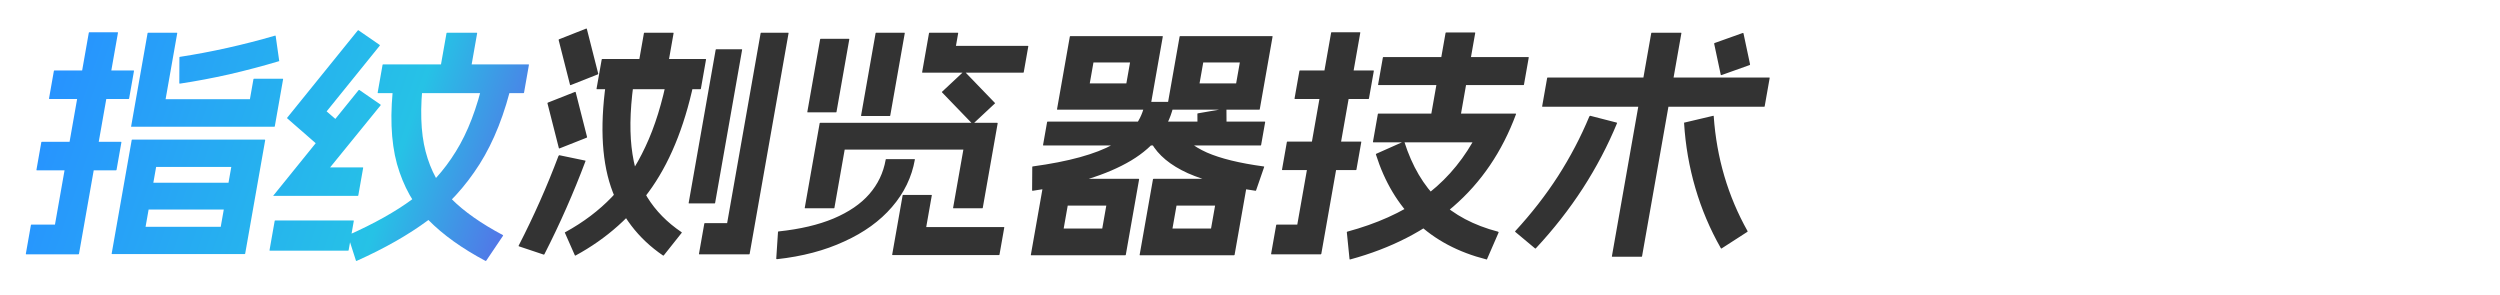
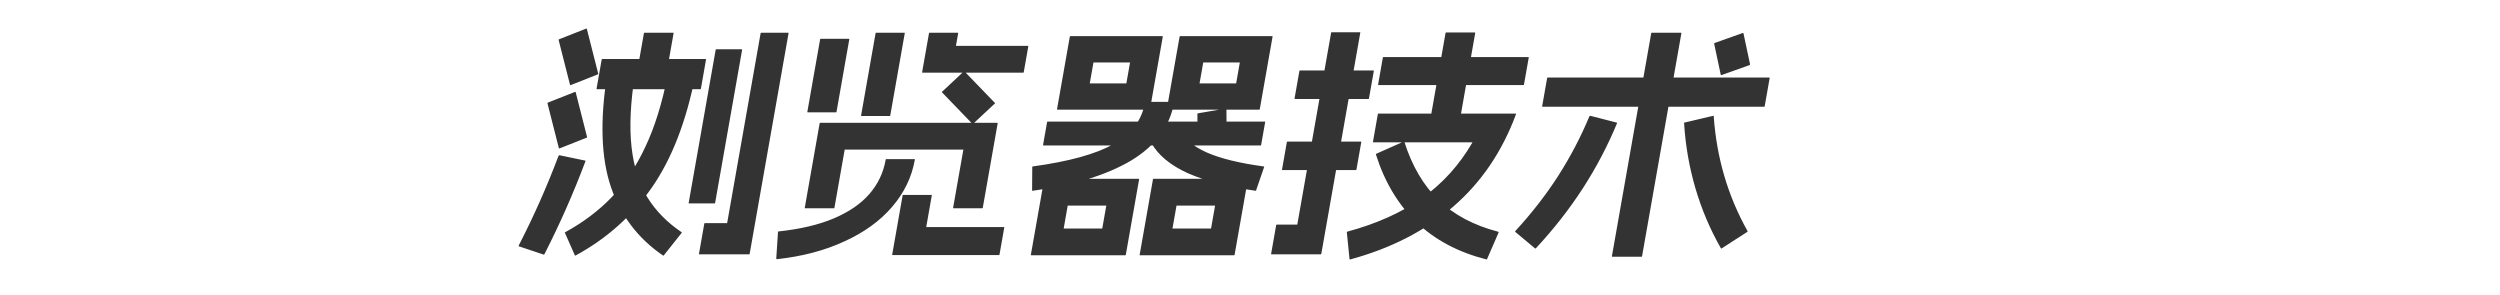
<svg xmlns="http://www.w3.org/2000/svg" width="364" height="43" viewBox="0 0 364 43" fill="none">
  <g clip-path="url(#clip0_3644_16374)">
-     <path d="M19.173 20.401C19.177 20.378 19.179 20.366 19.179 20.366C19.207 20.342 19.233 20.33 19.257 20.33H38.553C38.577 20.33 38.587 20.342 38.583 20.366C38.607 20.366 38.617 20.378 38.613 20.401L35.7 36.922C35.695 36.946 35.681 36.958 35.657 36.958C35.653 36.981 35.639 36.993 35.615 36.993H16.319C16.295 36.993 16.273 36.981 16.253 36.958C16.253 36.958 16.255 36.946 16.26 36.922L19.173 20.401ZM33.677 24.301H22.733L21.195 33.023H32.139L33.677 24.301ZM17.617 20.649C17.665 20.649 17.685 20.673 17.676 20.72L16.97 24.727C16.962 24.774 16.933 24.797 16.886 24.797H5.366C5.318 24.797 5.298 24.774 5.306 24.727L6.012 20.72C6.021 20.673 6.049 20.649 6.097 20.649H17.617ZM17.118 4.696C17.166 4.696 17.186 4.719 17.177 4.766L11.501 36.958C11.497 36.981 11.483 36.993 11.459 36.993C11.455 37.017 11.441 37.029 11.417 37.029H3.821C3.773 37.029 3.753 37.005 3.761 36.958L4.499 32.774C4.507 32.727 4.535 32.703 4.583 32.703H8.003L12.93 4.766C12.938 4.719 12.966 4.696 13.014 4.696H17.118ZM19.449 10.262C19.497 10.262 19.516 10.285 19.508 10.333L18.802 14.339C18.793 14.386 18.765 14.41 18.717 14.41H7.197C7.149 14.41 7.129 14.386 7.138 14.339L7.844 10.333C7.852 10.285 7.881 10.262 7.929 10.262H19.449ZM35.323 26.606C35.371 26.606 35.391 26.629 35.382 26.677L34.72 30.434C34.711 30.482 34.683 30.505 34.635 30.505H19.587C19.539 30.505 19.519 30.482 19.528 30.434L20.19 26.677C20.198 26.629 20.227 26.606 20.275 26.606H35.323ZM25.745 4.766C25.794 4.766 25.813 4.79 25.805 4.837L24.111 14.445H36.387L36.9 11.538C36.908 11.491 36.936 11.467 36.984 11.467H41.16C41.208 11.467 41.228 11.491 41.219 11.538L40.013 18.381C40.009 18.404 39.993 18.428 39.965 18.451C39.965 18.451 39.953 18.451 39.928 18.451H19.157C19.133 18.451 19.108 18.451 19.084 18.451C19.089 18.428 19.093 18.404 19.097 18.381L21.485 4.837C21.493 4.79 21.521 4.766 21.57 4.766H25.745ZM40.035 5.192C40.063 5.168 40.097 5.18 40.136 5.227L40.651 8.844C40.67 8.867 40.666 8.891 40.638 8.914C40.638 8.914 40.626 8.914 40.602 8.914C38.221 9.624 35.805 10.262 33.353 10.829C30.929 11.373 28.546 11.822 26.203 12.176C26.131 12.176 26.099 12.152 26.108 12.105L26.122 8.347C26.131 8.3 26.159 8.276 26.207 8.276C30.796 7.567 35.405 6.539 40.035 5.192ZM74.585 11.573C74.633 11.573 74.651 11.609 74.638 11.68C73.52 16.525 71.913 20.602 69.818 23.911C67.727 27.196 65.231 29.915 62.332 32.065C59.461 34.193 55.993 36.166 51.928 37.986C51.9 38.01 51.866 37.998 51.826 37.951L50.664 34.334C50.644 34.311 50.662 34.275 50.719 34.228C54.495 32.55 57.611 30.801 60.068 28.981C62.549 27.161 64.647 24.857 66.363 22.068C68.103 19.279 69.458 15.745 70.428 11.467C70.441 11.396 70.471 11.361 70.519 11.361L74.585 11.573ZM61.591 11.361C61.639 11.361 61.659 11.384 61.65 11.432C61.132 15.733 61.239 19.279 61.971 22.068C62.703 24.857 63.965 27.161 65.756 28.981C67.571 30.801 70.059 32.55 73.219 34.228C73.258 34.275 73.264 34.311 73.236 34.334L70.798 37.951C70.742 37.998 70.704 38.01 70.684 37.986C67.261 36.166 64.491 34.181 62.374 32.03C60.258 29.879 58.733 27.161 57.8 23.876C56.895 20.567 56.748 16.501 57.358 11.68C57.371 11.609 57.401 11.573 57.449 11.573L61.591 11.361ZM76.953 9.375C77.001 9.375 77.021 9.399 77.012 9.446L76.3 13.488C76.291 13.535 76.263 13.559 76.215 13.559H55.047C54.999 13.559 54.979 13.535 54.988 13.488L55.7 9.446C55.709 9.399 55.737 9.375 55.785 9.375H76.953ZM69.413 4.766C69.462 4.766 69.481 4.79 69.473 4.837L68.317 11.396C68.308 11.444 68.28 11.467 68.232 11.467H63.912C63.864 11.467 63.844 11.444 63.852 11.396L65.009 4.837C65.017 4.79 65.046 4.766 65.094 4.766H69.413ZM51.454 32.101C51.502 32.101 51.522 32.124 51.513 32.172L50.763 36.426C50.755 36.473 50.727 36.497 50.679 36.497H39.303C39.255 36.497 39.235 36.473 39.243 36.426L39.993 32.172C40.002 32.124 40.03 32.101 40.078 32.101H51.454ZM55.401 15.225C55.441 15.272 55.447 15.308 55.419 15.332L48.065 24.372H52.816C52.864 24.372 52.884 24.396 52.876 24.443L52.17 28.449C52.161 28.496 52.133 28.52 52.085 28.52H39.845C39.821 28.52 39.797 28.52 39.773 28.52C39.777 28.496 39.794 28.473 39.822 28.449L52.206 13.133C52.263 13.086 52.301 13.074 52.321 13.098L55.401 15.225ZM55.277 6.539C55.317 6.586 55.322 6.622 55.294 6.645L47.558 16.218L50.433 18.7C50.472 18.747 50.478 18.782 50.45 18.806L47.439 21.997C47.383 22.044 47.345 22.056 47.325 22.032L41.833 17.246C41.793 17.199 41.788 17.163 41.816 17.14L52.082 4.447C52.138 4.4 52.176 4.388 52.196 4.412L55.277 6.539Z" fill="url(#paint0_linear_3644_16374)" />
    <path d="M92.386 10.758C92.434 10.758 92.454 10.782 92.445 10.829C91.792 14.941 91.627 18.463 91.951 21.394C92.278 24.301 93.046 26.747 94.256 28.733C95.471 30.695 97.129 32.384 99.231 33.803C99.25 33.826 99.26 33.838 99.26 33.838C99.28 33.862 99.276 33.885 99.248 33.909L96.657 37.171C96.6 37.218 96.562 37.23 96.542 37.206C92.9 34.724 90.368 31.392 88.945 27.208C87.527 23.001 87.341 17.589 88.388 10.971C88.405 10.876 88.437 10.829 88.485 10.829L92.386 10.758ZM102.739 8.595C102.787 8.595 102.807 8.619 102.799 8.666L102.049 12.921C102.04 12.968 102.012 12.992 101.964 12.992H86.916C86.868 12.992 86.848 12.968 86.856 12.921L87.607 8.666C87.615 8.619 87.643 8.595 87.691 8.595H102.739ZM98.014 4.766C98.062 4.766 98.082 4.79 98.074 4.837L97.036 10.723C97.028 10.77 97 10.793 96.952 10.793H92.776C92.728 10.793 92.708 10.77 92.716 10.723L93.754 4.837C93.762 4.79 93.79 4.766 93.838 4.766H98.014ZM107.993 7.177C108.041 7.177 108.061 7.201 108.053 7.248L104.121 29.548C104.112 29.595 104.084 29.619 104.036 29.619H100.328C100.28 29.619 100.26 29.595 100.269 29.548L104.201 7.248C104.209 7.201 104.237 7.177 104.285 7.177H107.993ZM114.754 4.766C114.802 4.766 114.822 4.79 114.814 4.837L109.15 36.958C109.142 37.005 109.114 37.029 109.066 37.029H101.83C101.782 37.029 101.762 37.005 101.77 36.958L102.545 32.562C102.554 32.514 102.582 32.491 102.63 32.491H105.87L110.746 4.837C110.754 4.79 110.782 4.766 110.83 4.766H114.754ZM85.192 23.379C85.24 23.379 85.26 23.403 85.252 23.45C84.392 25.743 83.462 28.024 82.461 30.293C81.461 32.562 80.393 34.807 79.258 37.029C79.201 37.076 79.163 37.088 79.143 37.064L75.54 35.859C75.5 35.812 75.495 35.776 75.523 35.752C77.713 31.498 79.644 27.149 81.315 22.706C81.376 22.635 81.418 22.599 81.442 22.599L85.192 23.379ZM85.341 4.164C85.369 4.14 85.403 4.152 85.442 4.199L87.1 10.723C87.12 10.746 87.102 10.782 87.045 10.829L83.098 12.389C83.07 12.412 83.036 12.401 82.997 12.353L81.339 5.83C81.319 5.806 81.337 5.771 81.394 5.724L85.341 4.164ZM83.715 13.382C83.743 13.358 83.777 13.37 83.817 13.417L85.475 19.94C85.495 19.964 85.476 20 85.42 20.047L81.473 21.607C81.445 21.63 81.411 21.619 81.371 21.571L79.713 15.048C79.694 15.024 79.712 14.989 79.768 14.941L83.715 13.382ZM101.193 10.829C101.241 10.829 101.261 10.853 101.253 10.9C99.953 17.589 97.853 23.037 94.951 27.244C92.053 31.427 88.336 34.748 83.798 37.206C83.77 37.23 83.736 37.218 83.697 37.171L82.256 33.909C82.236 33.885 82.228 33.862 82.232 33.838C82.256 33.838 82.282 33.826 82.311 33.803C84.941 32.361 87.197 30.659 89.079 28.697C90.989 26.712 92.62 24.266 93.973 21.358C95.349 18.451 96.434 14.953 97.227 10.864C97.24 10.793 97.27 10.758 97.318 10.758L101.193 10.829ZM123.598 5.653C123.646 5.653 123.666 5.676 123.658 5.724L121.795 16.289C121.786 16.336 121.758 16.36 121.71 16.36H117.606C117.558 16.36 117.538 16.336 117.547 16.289L119.41 5.724C119.418 5.676 119.446 5.653 119.494 5.653H123.598ZM131.674 4.766C131.722 4.766 131.742 4.79 131.734 4.837L129.621 16.82C129.613 16.868 129.584 16.891 129.536 16.891H125.432C125.384 16.891 125.365 16.868 125.373 16.82L127.486 4.837C127.494 4.79 127.522 4.766 127.57 4.766H131.674ZM144.85 14.977C144.894 15.001 144.902 15.024 144.873 15.048L141.684 18.026C141.656 18.05 141.62 18.05 141.576 18.026L137.163 13.453C137.147 13.405 137.139 13.382 137.139 13.382L140.328 10.403C140.385 10.356 140.421 10.356 140.436 10.403L144.85 14.977ZM139.45 4.766C139.498 4.766 139.518 4.79 139.51 4.837L139.185 6.681H149.661C149.709 6.681 149.729 6.705 149.72 6.752L149.058 10.51C149.049 10.557 149.021 10.581 148.973 10.581H134.321C134.273 10.581 134.253 10.557 134.262 10.51L135.262 4.837C135.27 4.79 135.298 4.766 135.346 4.766H139.45ZM145.201 17.884C145.225 17.884 145.235 17.896 145.231 17.92C145.255 17.92 145.265 17.931 145.261 17.955L143.092 30.257C143.083 30.305 143.055 30.328 143.007 30.328H138.831C138.783 30.328 138.763 30.305 138.772 30.257L140.266 21.784H122.986L121.492 30.257C121.483 30.305 121.455 30.328 121.407 30.328H117.231C117.183 30.328 117.163 30.305 117.172 30.257L119.341 17.955C119.345 17.931 119.347 17.92 119.347 17.92C119.375 17.896 119.401 17.884 119.425 17.884H145.201ZM128.951 23.273C128.955 23.249 128.959 23.226 128.964 23.202C128.992 23.178 129.018 23.167 129.042 23.167H133.146C133.194 23.167 133.214 23.19 133.205 23.238C132.755 25.79 131.641 28.095 129.862 30.151C128.112 32.184 125.802 33.85 122.933 35.15C120.084 36.473 116.811 37.336 113.117 37.738C113.093 37.738 113.071 37.726 113.051 37.702C113.027 37.702 113.017 37.691 113.021 37.667L113.277 33.767C113.285 33.72 113.313 33.696 113.361 33.696C116.492 33.365 119.158 32.739 121.361 31.817C123.591 30.872 125.324 29.69 126.558 28.272C127.82 26.83 128.618 25.164 128.951 23.273ZM135.611 28.378C135.659 28.378 135.679 28.402 135.67 28.449L134.858 33.058H146.162C146.21 33.058 146.23 33.082 146.221 33.129L145.527 37.064C145.519 37.111 145.491 37.135 145.443 37.135H129.963C129.939 37.135 129.917 37.123 129.897 37.1C129.897 37.1 129.899 37.088 129.903 37.064L131.422 28.449C131.431 28.402 131.459 28.378 131.507 28.378H135.611ZM167.871 26.109C167.875 26.086 167.877 26.074 167.877 26.074C167.905 26.05 167.932 26.038 167.956 26.038H181.636C181.66 26.038 181.669 26.05 181.665 26.074C181.689 26.074 181.699 26.086 181.695 26.109L179.757 37.1C179.753 37.123 179.739 37.135 179.715 37.135C179.711 37.159 179.697 37.171 179.673 37.171H165.993C165.969 37.171 165.947 37.159 165.927 37.135C165.927 37.135 165.929 37.123 165.933 37.1L167.871 26.109ZM176.916 29.938H171.3L170.712 33.271H176.328L176.916 29.938ZM152.031 26.109C152.035 26.086 152.037 26.074 152.037 26.074C152.065 26.05 152.092 26.038 152.116 26.038H165.796C165.82 26.038 165.829 26.05 165.825 26.074C165.849 26.074 165.859 26.086 165.855 26.109L163.917 37.1C163.913 37.123 163.899 37.135 163.875 37.135C163.871 37.159 163.857 37.171 163.833 37.171H150.153C150.129 37.171 150.107 37.159 150.087 37.135C150.087 37.135 150.089 37.123 150.093 37.1L152.031 26.109ZM161.076 29.938H155.46L154.872 33.271H160.488L161.076 29.938ZM166.708 14.941C166.712 14.918 166.717 14.894 166.721 14.871C166.749 14.847 166.775 14.835 166.799 14.835H170.903C170.927 14.835 170.937 14.847 170.933 14.871C170.957 14.871 170.967 14.882 170.962 14.906C170.317 18.428 168.223 21.252 164.68 23.379C161.141 25.483 156.371 26.948 150.369 27.776C150.297 27.776 150.265 27.752 150.274 27.705L150.298 24.301C150.306 24.254 150.334 24.23 150.382 24.23C155.595 23.521 159.505 22.446 162.111 21.004C164.722 19.539 166.254 17.518 166.708 14.941ZM184.149 17.707C184.197 17.707 184.216 17.73 184.208 17.778L183.62 21.11C183.612 21.158 183.584 21.181 183.536 21.181H151.928C151.88 21.181 151.86 21.158 151.868 21.11L152.456 17.778C152.464 17.73 152.493 17.707 152.541 17.707H184.149ZM155.766 5.334C155.775 5.286 155.803 5.263 155.851 5.263H169.243C169.291 5.263 169.311 5.286 169.302 5.334L167.439 15.899C167.431 15.946 167.403 15.97 167.355 15.97H153.963C153.915 15.97 153.895 15.946 153.903 15.899L155.766 5.334ZM164.536 9.092H159.208L158.67 12.141H163.998L164.536 9.092ZM171.338 18.7C171.366 18.676 171.378 18.676 171.374 18.7C171.398 18.7 171.419 18.711 171.439 18.735C172.293 20.153 173.721 21.311 175.723 22.209C177.728 23.084 180.478 23.758 183.97 24.23C184.042 24.23 184.074 24.254 184.066 24.301L182.89 27.705C182.881 27.752 182.853 27.776 182.805 27.776C178.825 27.208 175.543 26.357 172.959 25.223C170.404 24.065 168.624 22.587 167.621 20.791C167.601 20.768 167.591 20.756 167.591 20.756C167.619 20.732 167.647 20.709 167.675 20.685L171.338 18.7ZM178.51 15.792C178.558 15.792 178.578 15.816 178.57 15.863L178.589 19.019C178.581 19.066 178.553 19.09 178.505 19.09L174.42 19.799C174.372 19.799 174.352 19.775 174.36 19.728L174.341 16.572C174.349 16.525 174.377 16.501 174.425 16.501L178.51 15.792ZM171.75 5.334C171.759 5.286 171.787 5.263 171.835 5.263H185.227C185.275 5.263 185.295 5.286 185.286 5.334L183.423 15.899C183.415 15.946 183.387 15.97 183.339 15.97H169.947C169.899 15.97 169.879 15.946 169.887 15.899L171.75 5.334ZM180.52 9.092H175.192L174.654 12.141H179.982L180.52 9.092ZM199.969 10.262C200.017 10.262 200.037 10.285 200.029 10.333L199.322 14.339C199.314 14.386 199.286 14.41 199.238 14.41H188.546C188.498 14.41 188.478 14.386 188.486 14.339L189.193 10.333C189.201 10.285 189.229 10.262 189.277 10.262H199.969ZM198.144 20.614C198.192 20.614 198.212 20.638 198.203 20.685L197.497 24.691C197.489 24.738 197.461 24.762 197.413 24.762H186.721C186.673 24.762 186.653 24.738 186.661 24.691L187.367 20.685C187.376 20.638 187.404 20.614 187.452 20.614H198.144ZM197.999 4.696C198.047 4.696 198.067 4.719 198.058 4.766L192.382 36.958C192.378 36.981 192.364 36.993 192.34 36.993C192.336 37.017 192.322 37.029 192.298 37.029H185.134C185.086 37.029 185.066 37.005 185.074 36.958L185.812 32.774C185.82 32.727 185.848 32.703 185.896 32.703H188.884L193.81 4.766C193.819 4.719 193.847 4.696 193.895 4.696H197.999ZM222.525 8.312C222.573 8.312 222.593 8.335 222.585 8.383L221.891 12.318C221.882 12.365 221.854 12.389 221.806 12.389H200.71C200.662 12.389 200.642 12.365 200.651 12.318L201.345 8.383C201.353 8.335 201.381 8.312 201.429 8.312H222.525ZM214.733 4.731C214.781 4.731 214.8 4.755 214.792 4.802L212.367 18.558C212.358 18.605 212.33 18.629 212.282 18.629H208.106C208.058 18.629 208.038 18.605 208.047 18.558L210.472 4.802C210.48 4.755 210.509 4.731 210.557 4.731H214.733ZM204.372 20.614C204.4 20.59 204.434 20.602 204.474 20.649C205.601 24.195 207.273 27.031 209.489 29.158C211.706 31.285 214.582 32.81 218.115 33.732C218.179 33.779 218.208 33.814 218.204 33.838L216.509 37.738C216.504 37.761 216.49 37.773 216.466 37.773C216.462 37.797 216.45 37.797 216.43 37.773C212.318 36.733 208.917 34.925 206.227 32.349C203.561 29.773 201.596 26.487 200.333 22.493C200.313 22.469 200.331 22.434 200.387 22.387L204.372 20.614ZM220.679 16.537C220.703 16.537 220.713 16.549 220.709 16.572C220.733 16.572 220.743 16.584 220.738 16.608C218.72 22.068 215.672 26.558 211.595 30.08C207.518 33.602 202.518 36.166 196.594 37.773C196.566 37.797 196.532 37.785 196.493 37.738L196.1 33.838C196.08 33.814 196.099 33.779 196.155 33.732C200.439 32.574 204.075 30.943 207.062 28.839C210.053 26.712 212.498 24.006 214.397 20.72H199.961C199.913 20.72 199.893 20.697 199.902 20.649L200.614 16.608C200.623 16.561 200.651 16.537 200.699 16.537H220.679ZM253.744 4.802C253.792 4.802 253.826 4.814 253.846 4.837L254.81 9.375C254.797 9.446 254.767 9.482 254.719 9.482L250.647 10.935C250.599 10.935 250.565 10.924 250.545 10.9L249.581 6.362C249.594 6.291 249.624 6.255 249.672 6.255L253.744 4.802ZM257.604 11.29C257.652 11.29 257.672 11.313 257.664 11.361L256.938 15.473C256.93 15.521 256.902 15.544 256.854 15.544H224.598C224.55 15.544 224.53 15.521 224.538 15.473L225.264 11.361C225.272 11.313 225.3 11.29 225.348 11.29H257.604ZM244.75 4.766C244.798 4.766 244.818 4.79 244.81 4.837L239.084 37.312C239.075 37.36 239.047 37.383 238.999 37.383H234.751C234.703 37.383 234.683 37.36 234.692 37.312L240.418 4.837C240.426 4.79 240.454 4.766 240.502 4.766H244.75ZM235.388 17.849C235.412 17.849 235.422 17.86 235.417 17.884C235.441 17.884 235.451 17.896 235.447 17.92C234.104 21.181 232.442 24.348 230.46 27.421C228.482 30.47 226.206 33.377 223.63 36.142C223.574 36.19 223.535 36.202 223.516 36.178L220.629 33.767C220.589 33.72 220.583 33.684 220.612 33.661C222.986 31.084 225.065 28.414 226.848 25.648C228.636 22.859 230.155 19.964 231.404 16.962C231.464 16.891 231.507 16.856 231.531 16.856L235.388 17.849ZM249.459 16.856C249.507 16.856 249.526 16.88 249.518 16.927C249.939 22.977 251.584 28.555 254.452 33.661C254.471 33.684 254.453 33.72 254.397 33.767L250.66 36.178C250.631 36.202 250.598 36.19 250.558 36.142C248.982 33.377 247.744 30.458 246.846 27.386C245.948 24.313 245.4 21.158 245.203 17.92C245.183 17.896 245.173 17.884 245.173 17.884C245.202 17.86 245.228 17.849 245.252 17.849L249.459 16.856Z" fill="#333333" />
  </g>
  <defs>
    <linearGradient id="paint0_linear_3644_16374" x1="9.063" y1="8.116" x2="80.814" y2="32.574" gradientUnits="userSpaceOnUse">
      <stop stop-color="#2793FF" />
      <stop offset="0.675" stop-color="#26C2E6" />
      <stop offset="1" stop-color="#625BE7" />
    </linearGradient>
    <clipPath id="clip0_3644_16374">
      <rect width="362.6" height="42.347" fill="white" transform="translate(0.867)" />
    </clipPath>
  </defs>
</svg>